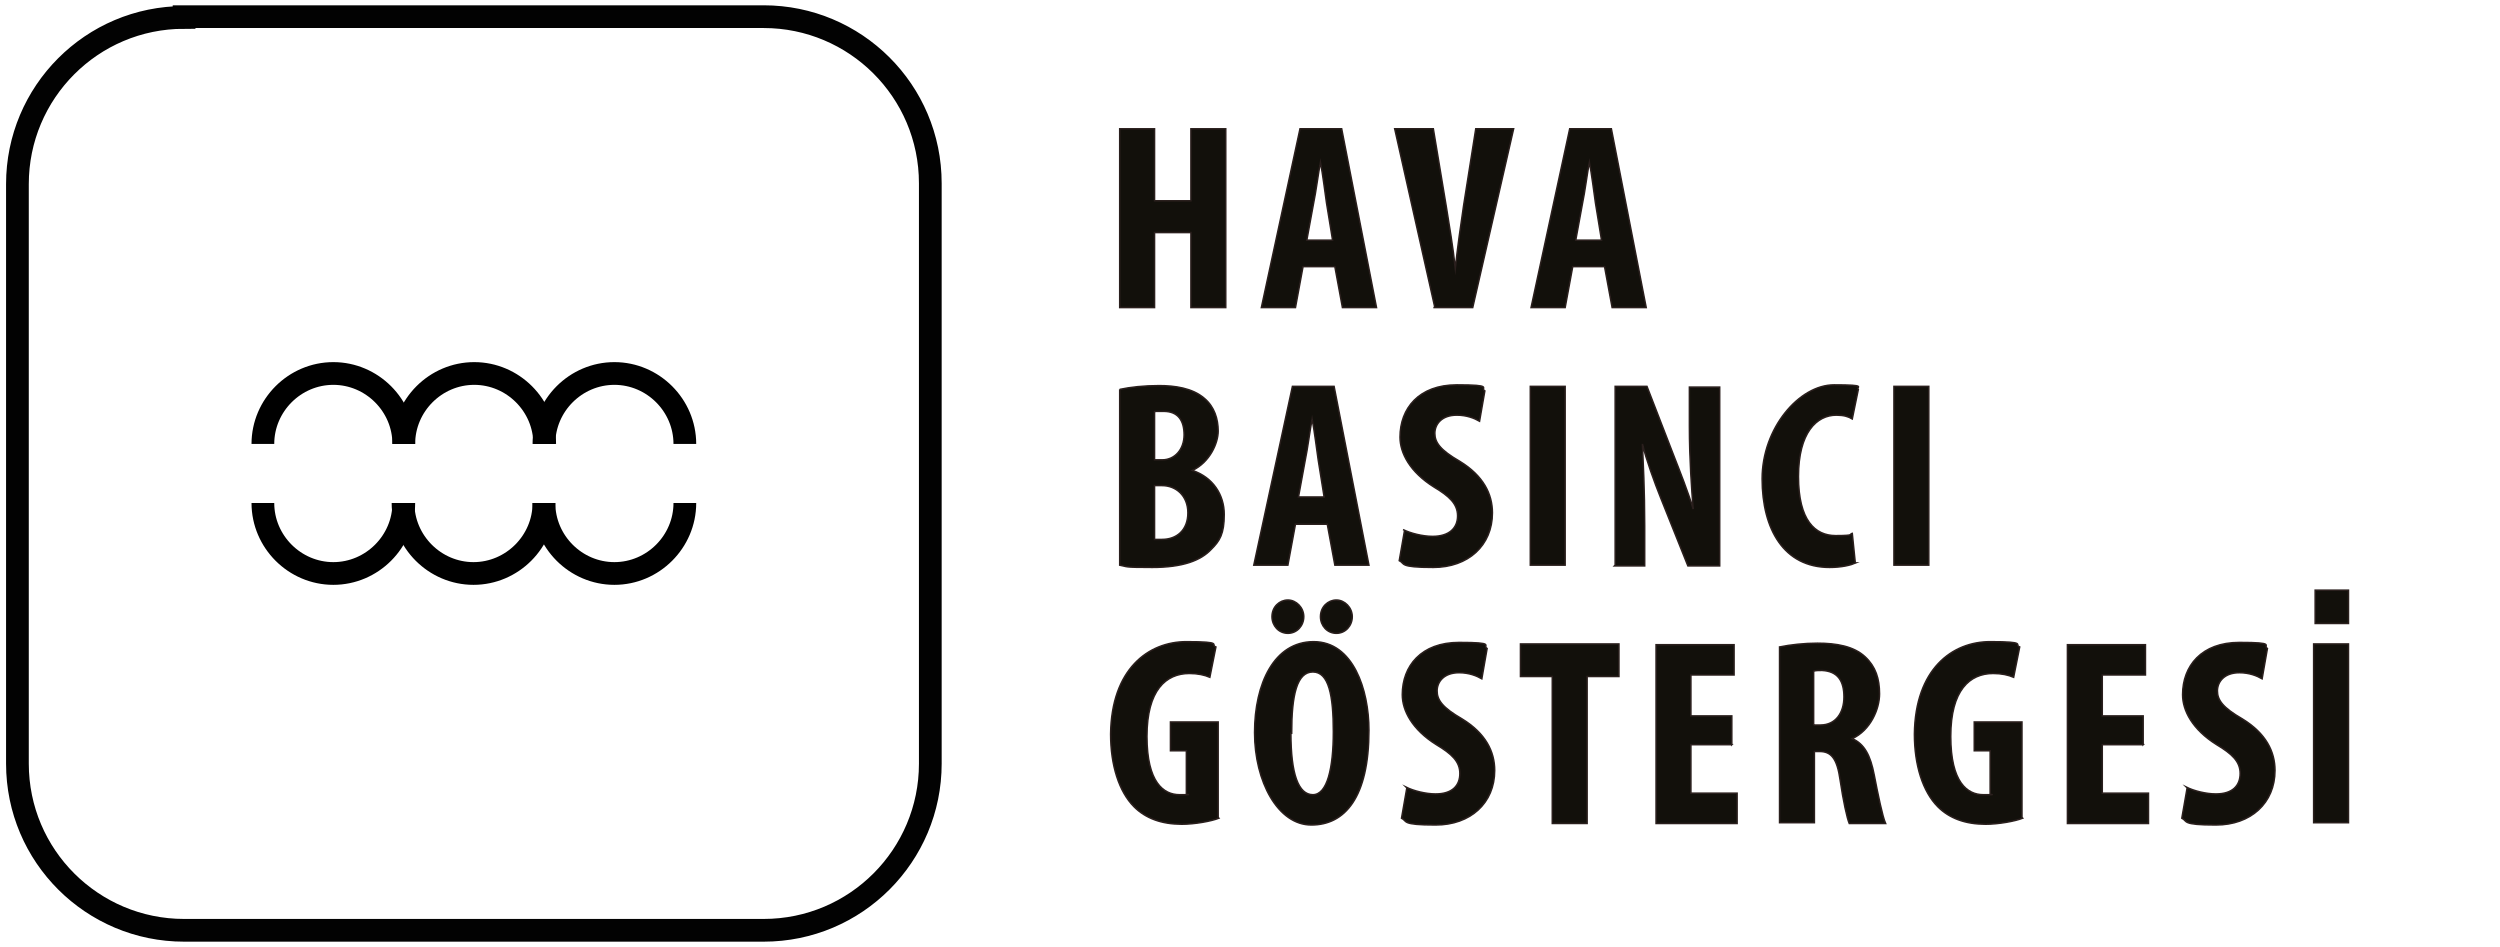
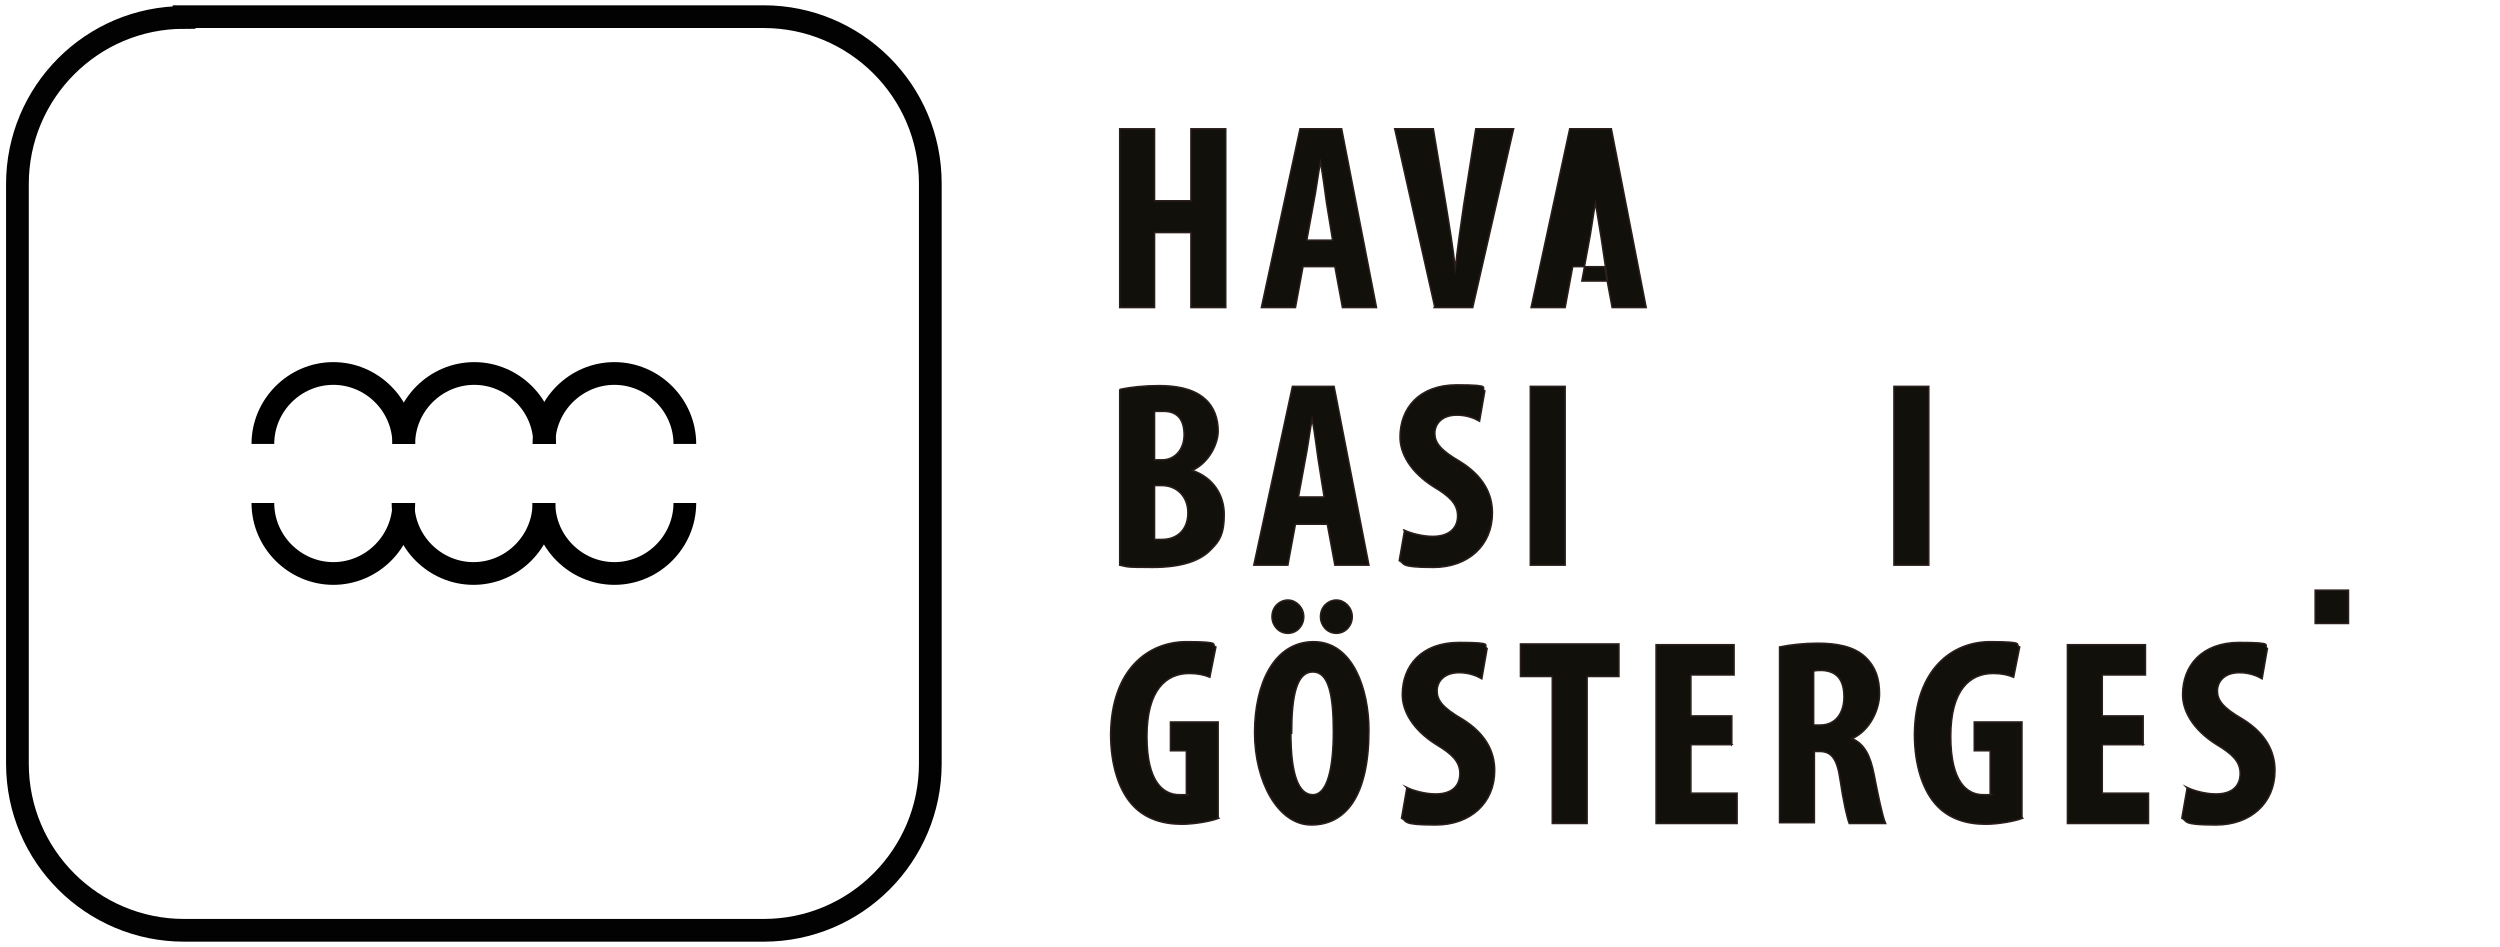
<svg xmlns="http://www.w3.org/2000/svg" id="katman_1" version="1.1" viewBox="0 0 330 125">
  <defs>
    <style>
      .st0 {
        stroke: #020202;
      }

      .st0, .st1 {
        fill: none;
        stroke-width: 3px;
      }

      .st1 {
        stroke: #000;
      }

      .st1, .st2 {
        stroke-miterlimit: 10;
      }

      .st2 {
        fill: #12100b;
        stroke: #2a1f1d;
        stroke-width: .2px;
      }
    </style>
  </defs>
  <path class="st0" d="M24.3,2.3C12.1,2.3,2.3,12.2,2.3,24.3v76.5c0,12.2,9.9,22,22,22h76.5c12.2,0,22-9.9,22-22V24.2c0-12.2-9.9-22-22-22H24.3Z" />
  <g>
    <path class="st2" d="M152.4,17v9.5h4.8v-9.5h4.6v23.6h-4.6v-9.9h-4.8v9.9h-4.6v-23.6h4.6Z" />
    <path class="st2" d="M172,35.2l-1,5.4h-4.5l5.1-23.6h5.5l4.6,23.6h-4.5l-1-5.4h-4.3ZM175.9,31.7l-.8-4.9c-.2-1.4-.5-3.8-.8-5.4h0c-.3,1.6-.6,4-.9,5.4l-.9,4.9h3.4Z" />
    <path class="st2" d="M189.4,40.6l-5.3-23.6h5.1l1.7,10.2c.4,2.5.9,5.4,1.2,8.2h0c.3-2.8.7-5.6,1.1-8.3l1.6-10.1h5l-5.4,23.6h-5.2Z" />
-     <path class="st2" d="M207.6,35.2l-1,5.4h-4.5l5.1-23.6h5.5l4.6,23.6h-4.5l-1-5.4h-4.3ZM211.4,31.7l-.8-4.9c-.2-1.4-.5-3.8-.8-5.4h0c-.3,1.6-.6,4-.9,5.4l-.9,4.9h3.4Z" />
+     <path class="st2" d="M207.6,35.2l-1,5.4h-4.5l5.1-23.6h5.5l4.6,23.6h-4.5l-1-5.4h-4.3ZM211.4,31.7l-.8-4.9h0c-.3,1.6-.6,4-.9,5.4l-.9,4.9h3.4Z" />
    <path class="st2" d="M147.8,51.4c1.4-.3,3.2-.5,5.2-.5s4.4.3,6,1.7c1.3,1.1,1.8,2.7,1.8,4.3s-1.1,4.1-3.4,5.2h0c2.7.9,4.2,3.2,4.2,5.8s-.6,3.5-1.7,4.6c-1.4,1.5-3.8,2.4-7.8,2.4s-3.2-.1-4.3-.3v-23.2ZM152.4,60.7h1c1.7,0,2.9-1.4,2.9-3.3s-.8-3.1-2.7-3.1-.9,0-1.2.1v6.2ZM152.4,71.2c.3,0,.6,0,1,0,1.9,0,3.4-1.2,3.4-3.5s-1.6-3.6-3.4-3.6h-1v7.1Z" />
    <path class="st2" d="M171,69.2l-1,5.4h-4.5l5.1-23.6h5.5l4.6,23.6h-4.5l-1-5.4h-4.3ZM174.8,65.7l-.8-5c-.2-1.4-.5-3.8-.8-5.4h0c-.3,1.6-.6,4-.9,5.4l-.9,4.9h3.4Z" />
    <path class="st2" d="M185.2,69.9c1,.5,2.6.9,3.9.9,2.2,0,3.3-1.1,3.3-2.7s-1.1-2.6-3.1-3.8c-3.2-2-4.5-4.5-4.5-6.6,0-3.8,2.5-6.9,7.5-6.9s3,.4,3.7.8l-.7,4c-.7-.4-1.7-.8-3-.8-2,0-2.9,1.2-2.9,2.4s.7,2.2,3.3,3.7c3.1,1.9,4.3,4.3,4.3,6.8,0,4.3-3.2,7.2-7.8,7.2s-3.7-.5-4.5-.9l.7-4Z" />
    <path class="st2" d="M206.6,51v23.6h-4.6v-23.6h4.6Z" />
-     <path class="st2" d="M213.2,74.6v-23.6h4.2l3.6,9.3c.7,1.8,1.9,4.8,2.5,6.9h0c-.2-2.5-.5-6.6-.5-10.9v-5.2h4v23.6h-4.2l-3.6-9c-.8-2-1.9-5-2.4-7.1h0c.1,2.4.3,6,.3,10.8v5.3h-4Z" />
-     <path class="st2" d="M245,74.3c-.7.3-1.9.6-3.5.6-6,0-8.9-5-8.9-11.7s4.9-12.4,9.5-12.4,2.8.3,3.2.6l-.8,3.9c-.5-.3-1.1-.5-2.1-.5-2.6,0-5,2.3-5,8.1s2.2,7.8,4.9,7.8,1.7-.2,2.2-.3l.4,3.9Z" />
    <path class="st2" d="M254.6,51v23.6h-4.6v-23.6h4.6Z" />
    <path class="st2" d="M160.9,108c-1,.4-3.2.8-4.9.8-2.7,0-4.8-.8-6.3-2.3-2-2-3.1-5.5-3.1-9.6.1-8.6,5-12.2,10-12.2s3.1.4,3.9.7l-.8,4c-.7-.3-1.6-.5-2.7-.5-3.1,0-5.6,2.2-5.6,8.3s2.2,7.7,4.3,7.7.7,0,.9-.1v-5.7h-2.1v-3.8h6.3v12.6Z" />
    <path class="st2" d="M180.7,96.4c0,8.9-3.2,12.5-7.6,12.5s-7.5-5.7-7.5-12.2,2.6-12,7.8-12,7.3,6.3,7.3,11.7ZM167.9,81.4c0-1.3,1-2.2,2.1-2.2s2.1,1,2.1,2.2-.9,2.2-2.1,2.2-2.1-1-2.1-2.2ZM170.4,96.8c0,5.4,1,8.1,2.9,8.1s2.7-3.5,2.7-8.3-.6-7.9-2.7-7.9-2.8,3-2.8,8.1ZM174.3,81.4c0-1.3,1-2.2,2.1-2.2s2.1,1,2.1,2.2-.9,2.2-2.1,2.2-2.1-1-2.1-2.2Z" />
    <path class="st2" d="M185.6,103.9c1,.5,2.6.9,3.9.9,2.2,0,3.2-1.1,3.2-2.7s-1.1-2.6-3.1-3.8c-3.2-2-4.5-4.5-4.5-6.6,0-3.8,2.5-6.9,7.5-6.9s3,.4,3.7.8l-.7,4c-.7-.4-1.7-.8-3-.8-2,0-2.9,1.2-2.9,2.4s.7,2.2,3.3,3.7c3.1,1.9,4.3,4.3,4.3,6.8,0,4.3-3.2,7.2-7.8,7.2s-3.7-.5-4.5-.9l.7-4Z" />
    <path class="st2" d="M204.9,89.3h-4.2v-4.3h13v4.3h-4.2v19.4h-4.6v-19.4Z" />
    <path class="st2" d="M228.6,98.3h-5.4v6.4h6.1v4h-10.7v-23.6h10.3v4h-5.7v5.4h5.4v3.8Z" />
    <path class="st2" d="M234.9,85.4c1.4-.3,3.3-.5,5-.5,2.5,0,4.8.4,6.3,1.8,1.4,1.3,1.9,2.9,1.9,4.9s-1.2,4.8-3.6,5.9h0c1.6.7,2.4,2.2,2.9,4.8.5,2.6,1.1,5.5,1.5,6.4h-4.8c-.3-.7-.8-3-1.2-5.7-.4-2.9-1.2-3.8-2.7-3.8h-.7v9.4h-4.6v-23.3ZM239.5,95.7h.8c2,0,3.1-1.6,3.1-3.7s-.8-3.4-2.9-3.5c-.4,0-.9,0-1.1.1v7Z" />
    <path class="st2" d="M267,108c-1,.4-3.2.8-4.9.8-2.7,0-4.8-.8-6.3-2.3-2-2-3.1-5.5-3.1-9.6.1-8.6,5-12.2,10-12.2s3.1.4,3.9.7l-.8,4c-.7-.3-1.6-.5-2.7-.5-3.1,0-5.6,2.2-5.6,8.3s2.2,7.7,4.3,7.7.7,0,.9-.1v-5.7h-2.1v-3.8h6.3v12.6Z" />
    <path class="st2" d="M282.9,98.3h-5.4v6.4h6.1v4h-10.7v-23.6h10.3v4h-5.7v5.4h5.4v3.8Z" />
    <path class="st2" d="M288.6,103.9c1,.5,2.6.9,3.9.9,2.2,0,3.2-1.1,3.2-2.7s-1.1-2.6-3.1-3.8c-3.2-2-4.5-4.5-4.5-6.6,0-3.8,2.5-6.9,7.5-6.9s3,.4,3.7.8l-.7,4c-.7-.4-1.7-.8-3-.8-2,0-2.9,1.2-2.9,2.4s.7,2.2,3.3,3.7c3.1,1.9,4.3,4.3,4.3,6.8,0,4.3-3.2,7.2-7.8,7.2s-3.7-.5-4.5-.9l.7-4Z" />
-     <path class="st2" d="M310,85v23.6h-4.6v-23.6h4.6Z" />
  </g>
  <g>
    <g>
      <path class="st1" d="M34.7,58.6c0-5.1,4.2-9.3,9.3-9.3s9.3,4.2,9.3,9.3" />
      <path class="st1" d="M53.3,58.6c0-5.1,4.2-9.3,9.3-9.3s9.3,4.2,9.3,9.3" />
      <path class="st1" d="M71.8,58.6c0-5.1,4.2-9.3,9.3-9.3s9.3,4.2,9.3,9.3" />
    </g>
    <g>
      <path class="st1" d="M90.4,66.4c0,5.1-4.2,9.3-9.3,9.3s-9.3-4.2-9.3-9.3" />
      <path class="st1" d="M71.8,66.4c0,5.1-4.2,9.3-9.3,9.3s-9.3-4.2-9.3-9.3" />
      <path class="st1" d="M53.3,66.4c0,5.1-4.2,9.3-9.3,9.3s-9.3-4.2-9.3-9.3" />
    </g>
  </g>
  <rect class="st2" x="305.6" y="77.9" width="4.4" height="4.4" />
</svg>